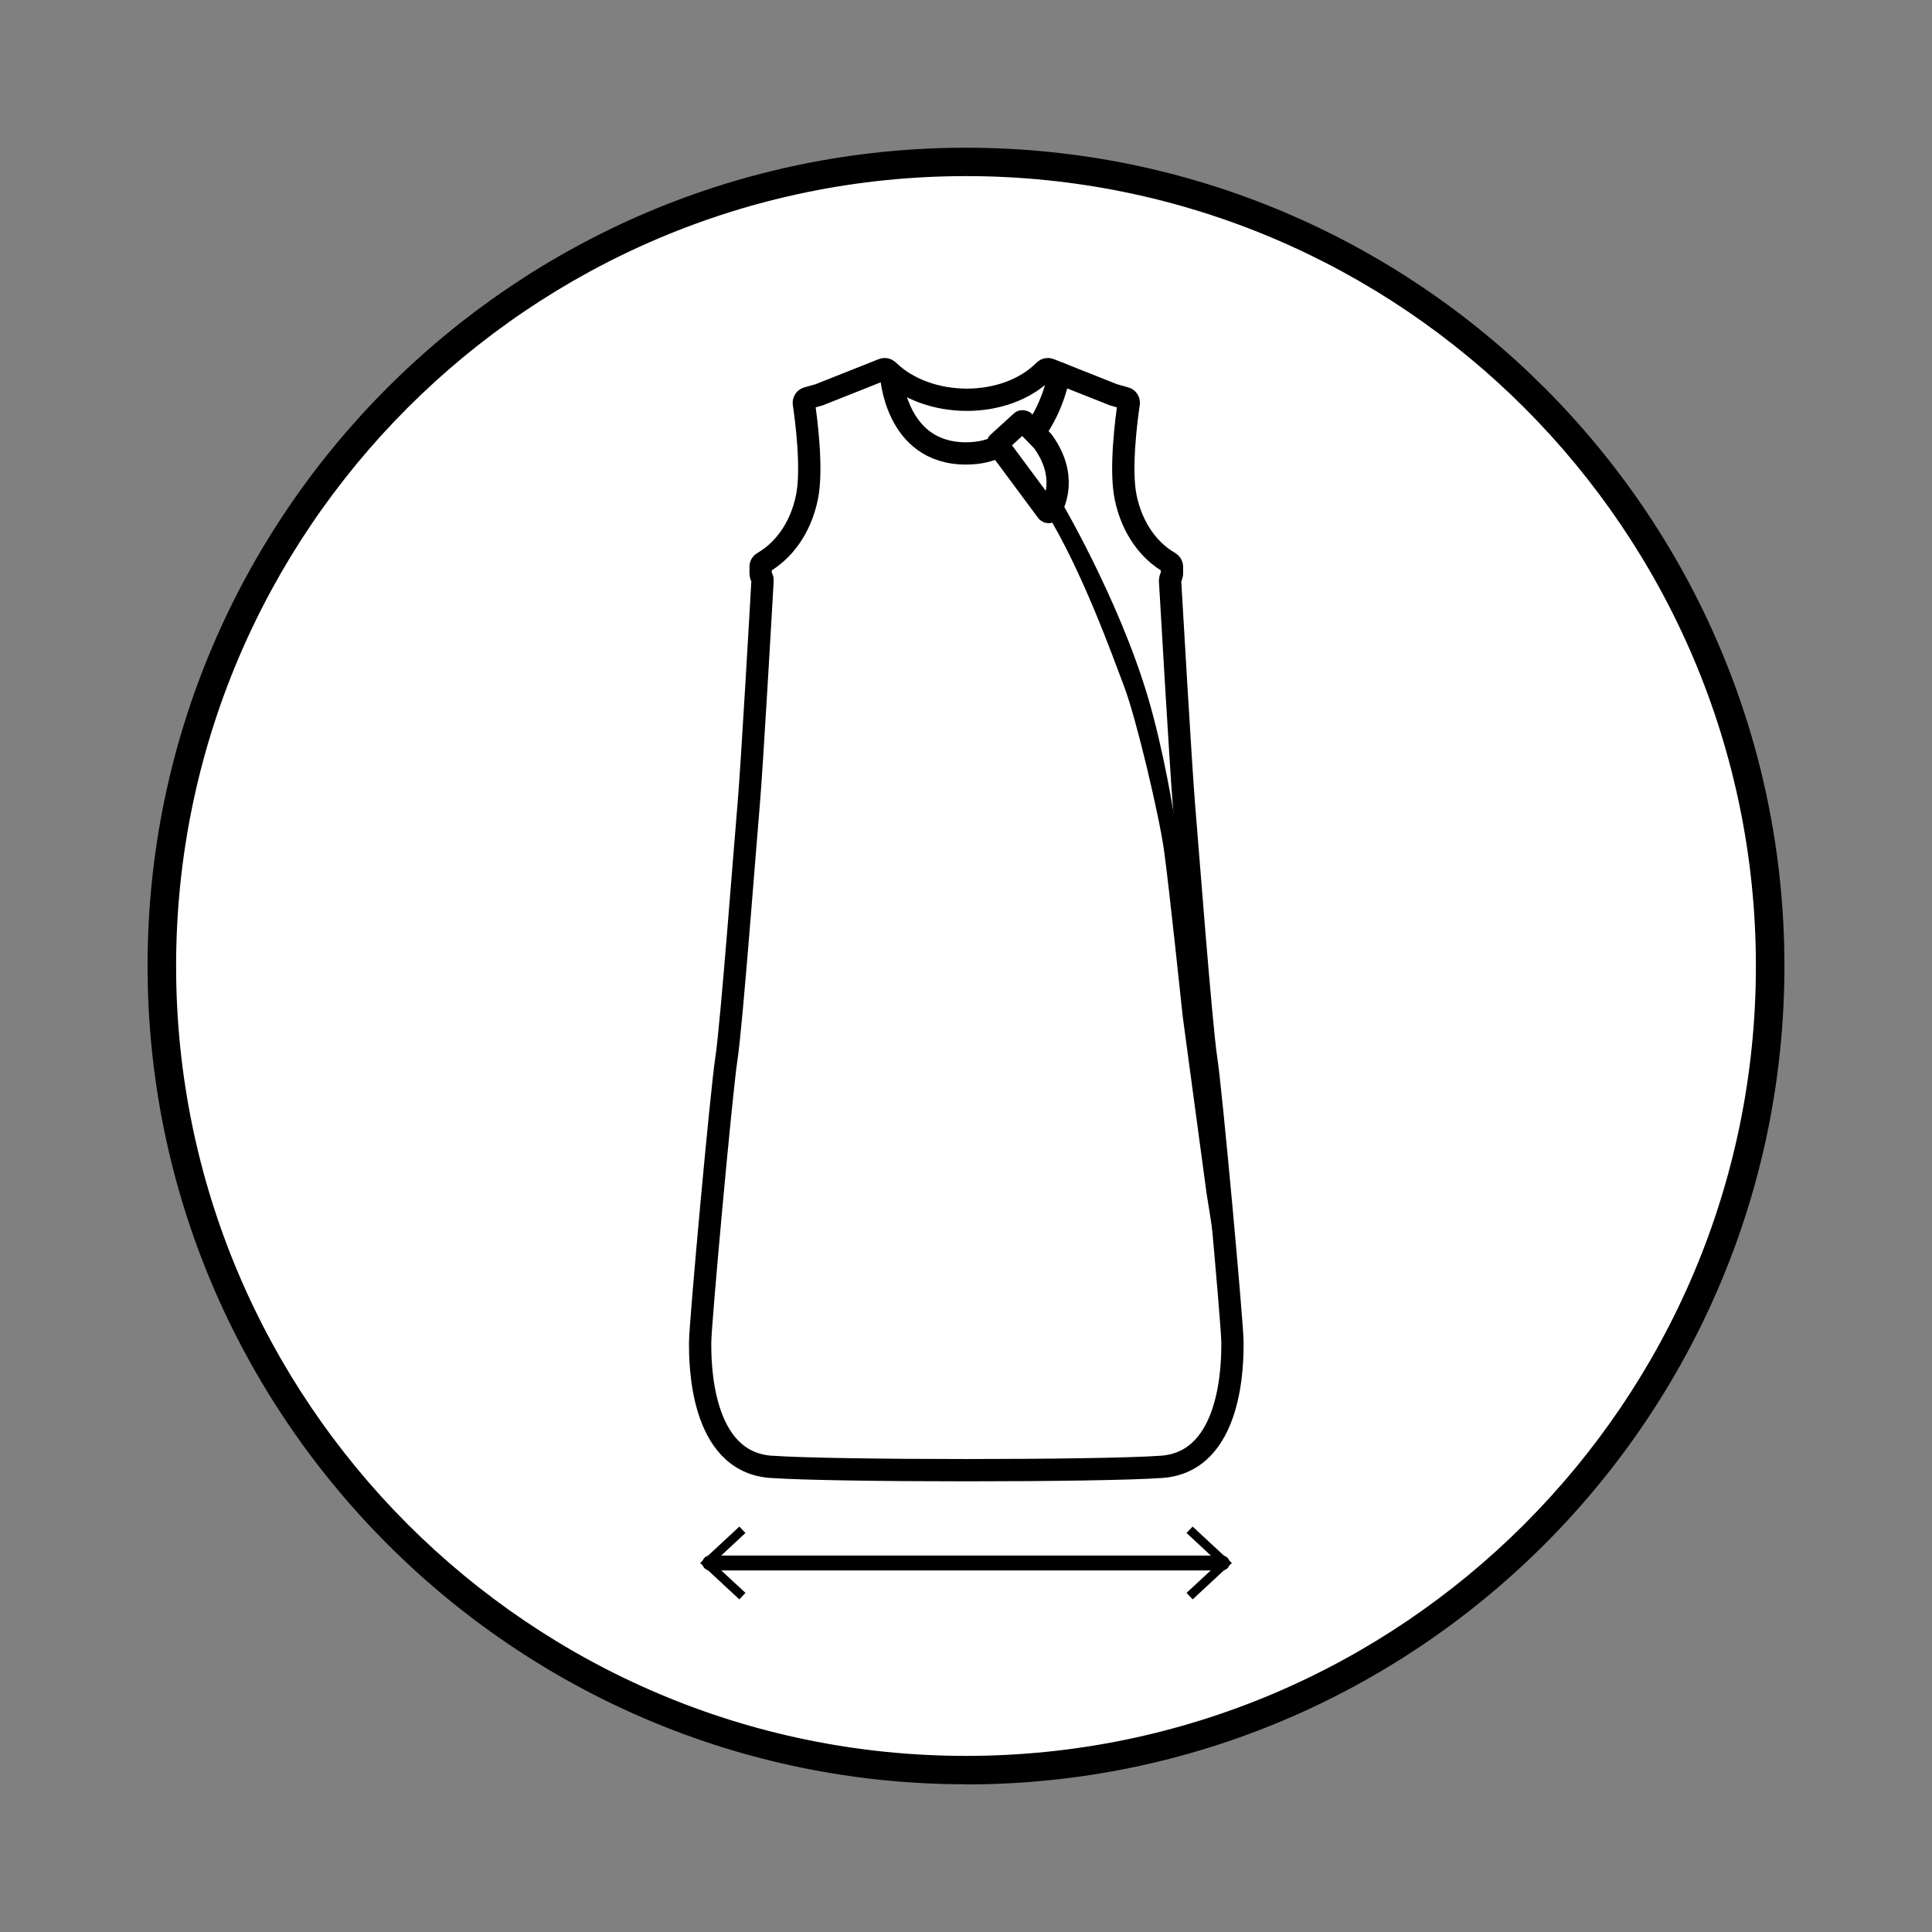
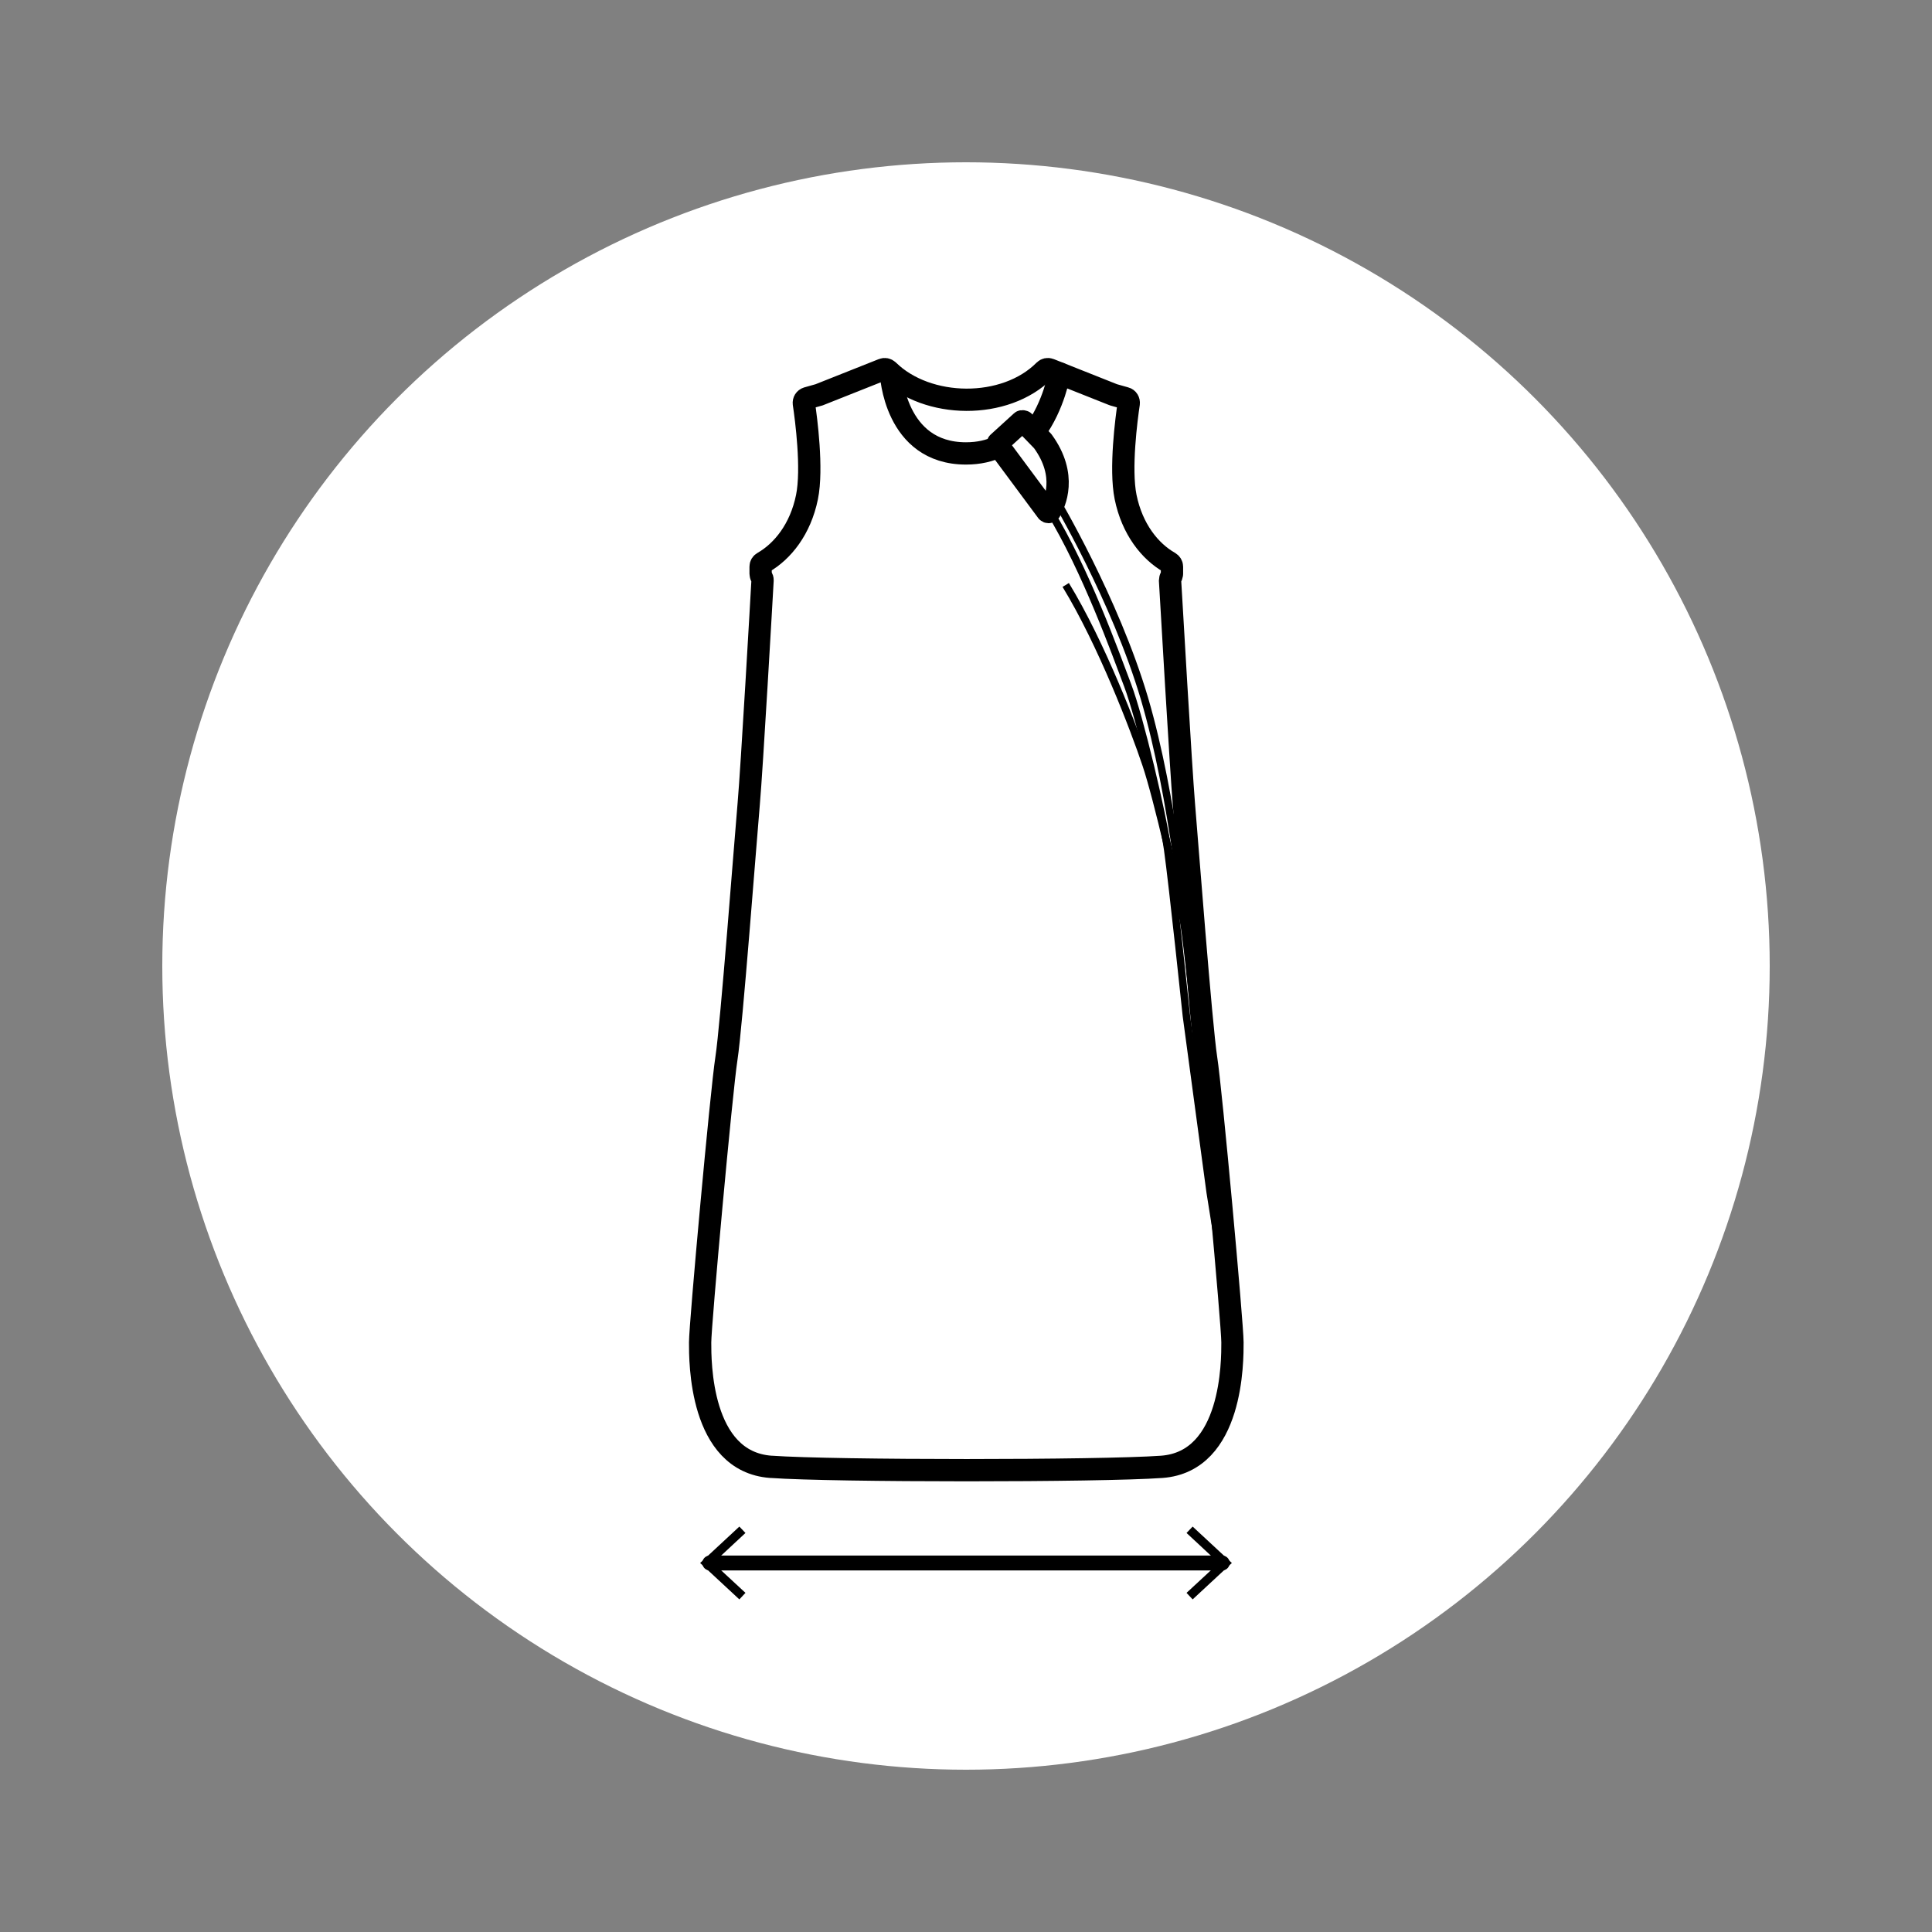
<svg xmlns="http://www.w3.org/2000/svg" viewBox="0 0 130 130" id="a">
  <rect x="0" y="0" width="130" height="130" fill="#808080" stroke="none" />
  <circle stroke-width="0" fill="#fff" r="54.08" cy="65" cx="65" />
-   <path stroke-width="0" d="M65,120.06c-30.36,0-55.07-24.7-55.07-55.07S34.64,9.94,65,9.94s55.07,24.7,55.07,55.06-24.7,55.07-55.07,55.07ZM65,11.85c-29.31,0-53.15,23.84-53.15,53.15s23.84,53.15,53.15,53.15,53.15-23.84,53.15-53.15S94.31,11.85,65,11.85Z" />
  <path stroke-width="1.5" stroke-linejoin="round" stroke-linecap="round" stroke="#000" fill="#fff" d="M51.87,98.7c-4.8-.35-4.76-7.14-4.76-8.37,0-1.22,1.43-16.94,1.77-19.11.34-2.18,1.29-14.76,1.5-17.14s.87-13.93.93-15.02c0-.05,0-.11-.03-.16l-.07-.15s-.03-.09-.03-.14v-.48c0-.12.06-.22.17-.28,1.31-.75,2.51-2.24,2.95-4.4.39-1.9-.06-5.31-.21-6.3-.02-.16.07-.31.23-.36l.78-.22s.02,0,.03-.01l4.28-1.7c.12-.05.25-.02.35.07,2.64,2.59,7.88,2.66,10.52,0,.09-.09.23-.12.35-.07l4.28,1.7s.02,0,.03.01l.78.22c.16.04.25.2.23.36-.15.99-.6,4.4-.21,6.3.44,2.15,1.63,3.65,2.95,4.4.1.06.17.16.17.28v.48s-.01.09-.03.14l-.07.15s-.03.1-.03.16c.06,1.09.74,12.75.93,15.02.2,2.38,1.16,14.96,1.5,17.14.34,2.18,1.77,17.89,1.77,19.11s.04,8.02-4.76,8.37c-4.18.3-22.07.3-26.26,0Z" />
  <path stroke-width="1.5" stroke-linejoin="round" stroke-linecap="round" stroke="#000" fill="none" d="M71.28,25.12s-.34,2.14-1.66,3.93" />
  <path stroke-width="1.5" stroke-linejoin="round" stroke-linecap="round" stroke="#000" fill="none" d="M67.2,30.04c-.6.29-1.32.47-2.2.47-4.82,0-5.05-5.38-5.05-5.38" />
  <path stroke-width="1.5" stroke-linejoin="round" stroke-linecap="round" stroke="#000" fill="none" d="M70.65,34.39c.31-.51,1.21-2.38-.49-4.71,0,0,0,0-.01-.01l-1.26-1.3s-.11-.05-.16,0l-1.57,1.43s-.05.11-.01.15l3.31,4.46c.05.06.15.06.19,0Z" />
  <path stroke-width=".5" stroke-linejoin="round" stroke-linecap="round" stroke="#000" fill="none" d="M71.01,33.56s4.02,6.75,6,13.45c1.97,6.7,2.79,15.72,2.79,15.72l1.9,17.16.75,4.72" />
  <path stroke-width=".5" stroke-linejoin="round" stroke-linecap="round" stroke="#000" fill="none" d="M82.8,88.83l-1.37-8.6-1.6-11.87s-.92-8.77-1.26-11.19c-.34-2.41-1.87-8.88-2.69-11.05s-2.83-7.78-5.24-11.72" />
-   <path stroke-width=".5" stroke-miterlimit="10" stroke="#000" fill="none" d="M82.27,84.02s-.45-2.45-.87-5.34c-.33-2.25-.63-4.82-.81-6.38-.67-5.78-1.5-13.45-1.71-14.94-.34-2.41-1.89-9.04-2.63-11.24-.8-2.39-3-8.15-5.41-12.1" />
+   <path stroke-width=".5" stroke-miterlimit="10" stroke="#000" fill="none" d="M82.27,84.02c-.33-2.25-.63-4.82-.81-6.38-.67-5.78-1.5-13.45-1.71-14.94-.34-2.41-1.89-9.04-2.63-11.24-.8-2.39-3-8.15-5.41-12.1" />
  <line stroke-linejoin="round" stroke-linecap="round" stroke="#000" fill="none" y2="105.17" x2="82.24" y1="105.17" x1="47.76" />
  <polygon stroke-width="0" points="49.75 107.62 50.16 107.18 47.99 105.17 50.16 103.15 49.75 102.72 47.11 105.17 49.75 107.62" />
  <polygon stroke-width="0" points="80.25 107.62 79.84 107.18 82.01 105.17 79.84 103.15 80.25 102.72 82.89 105.17 80.25 107.62" />
</svg>